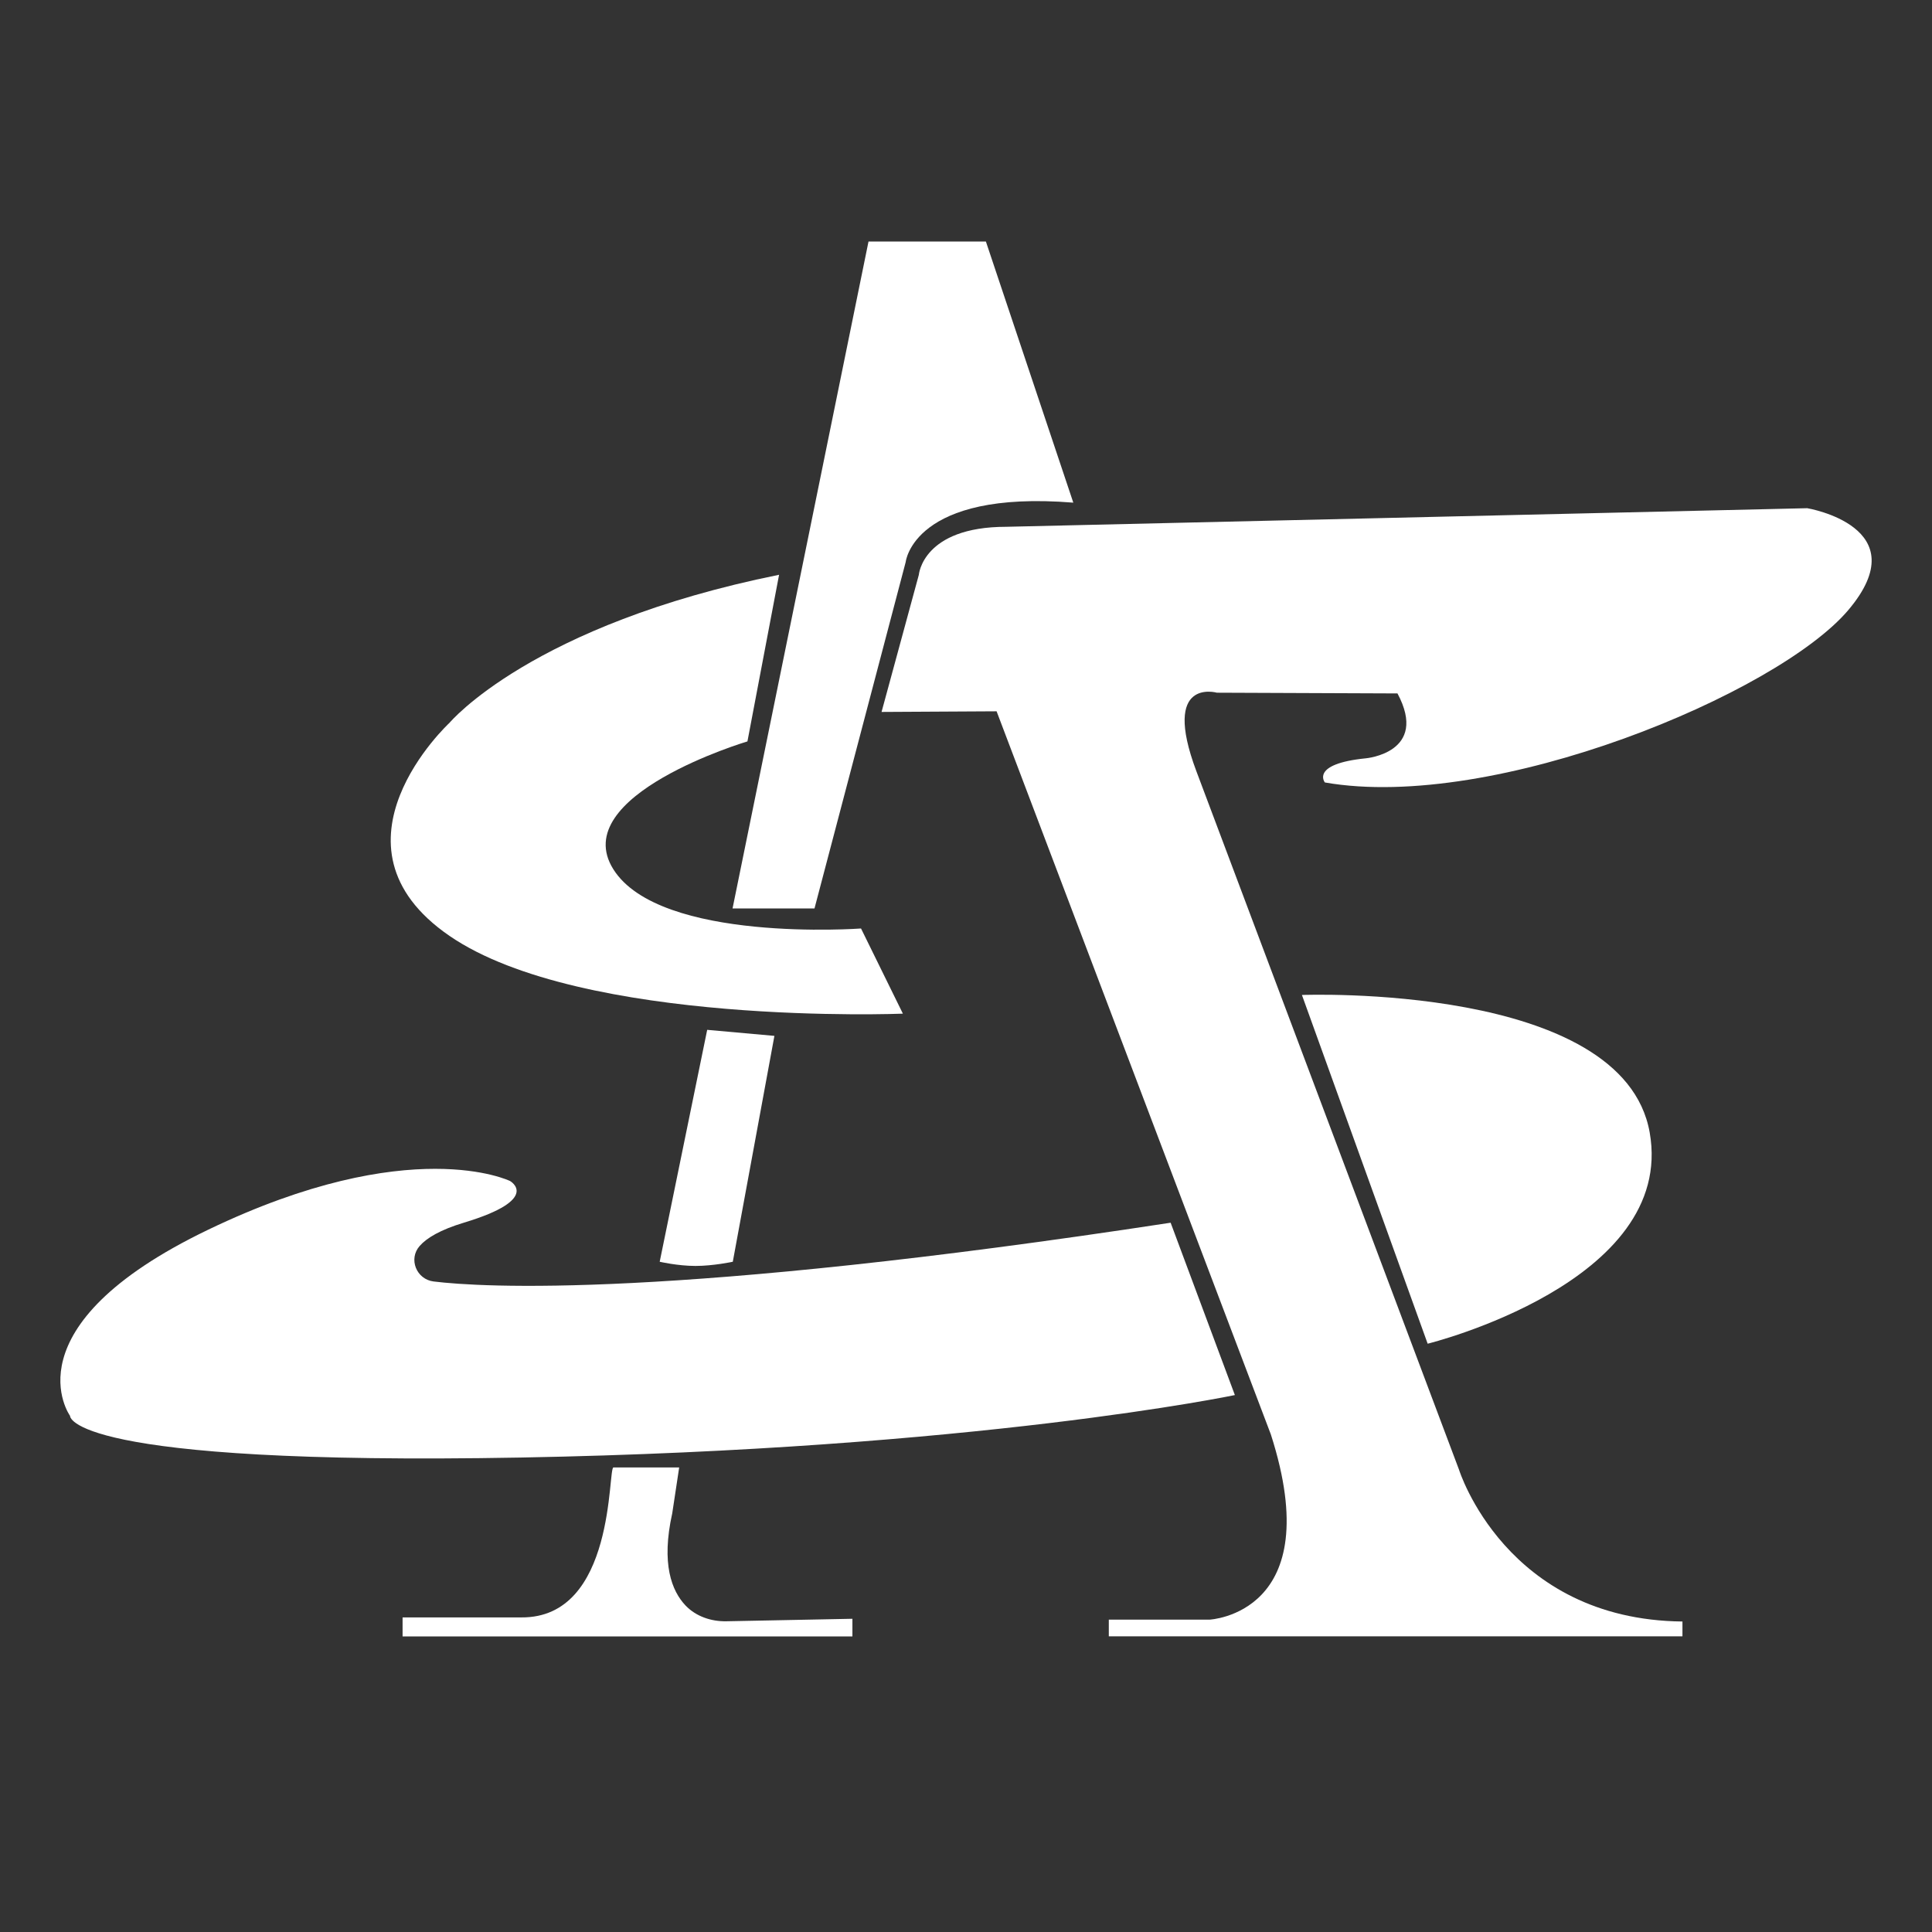
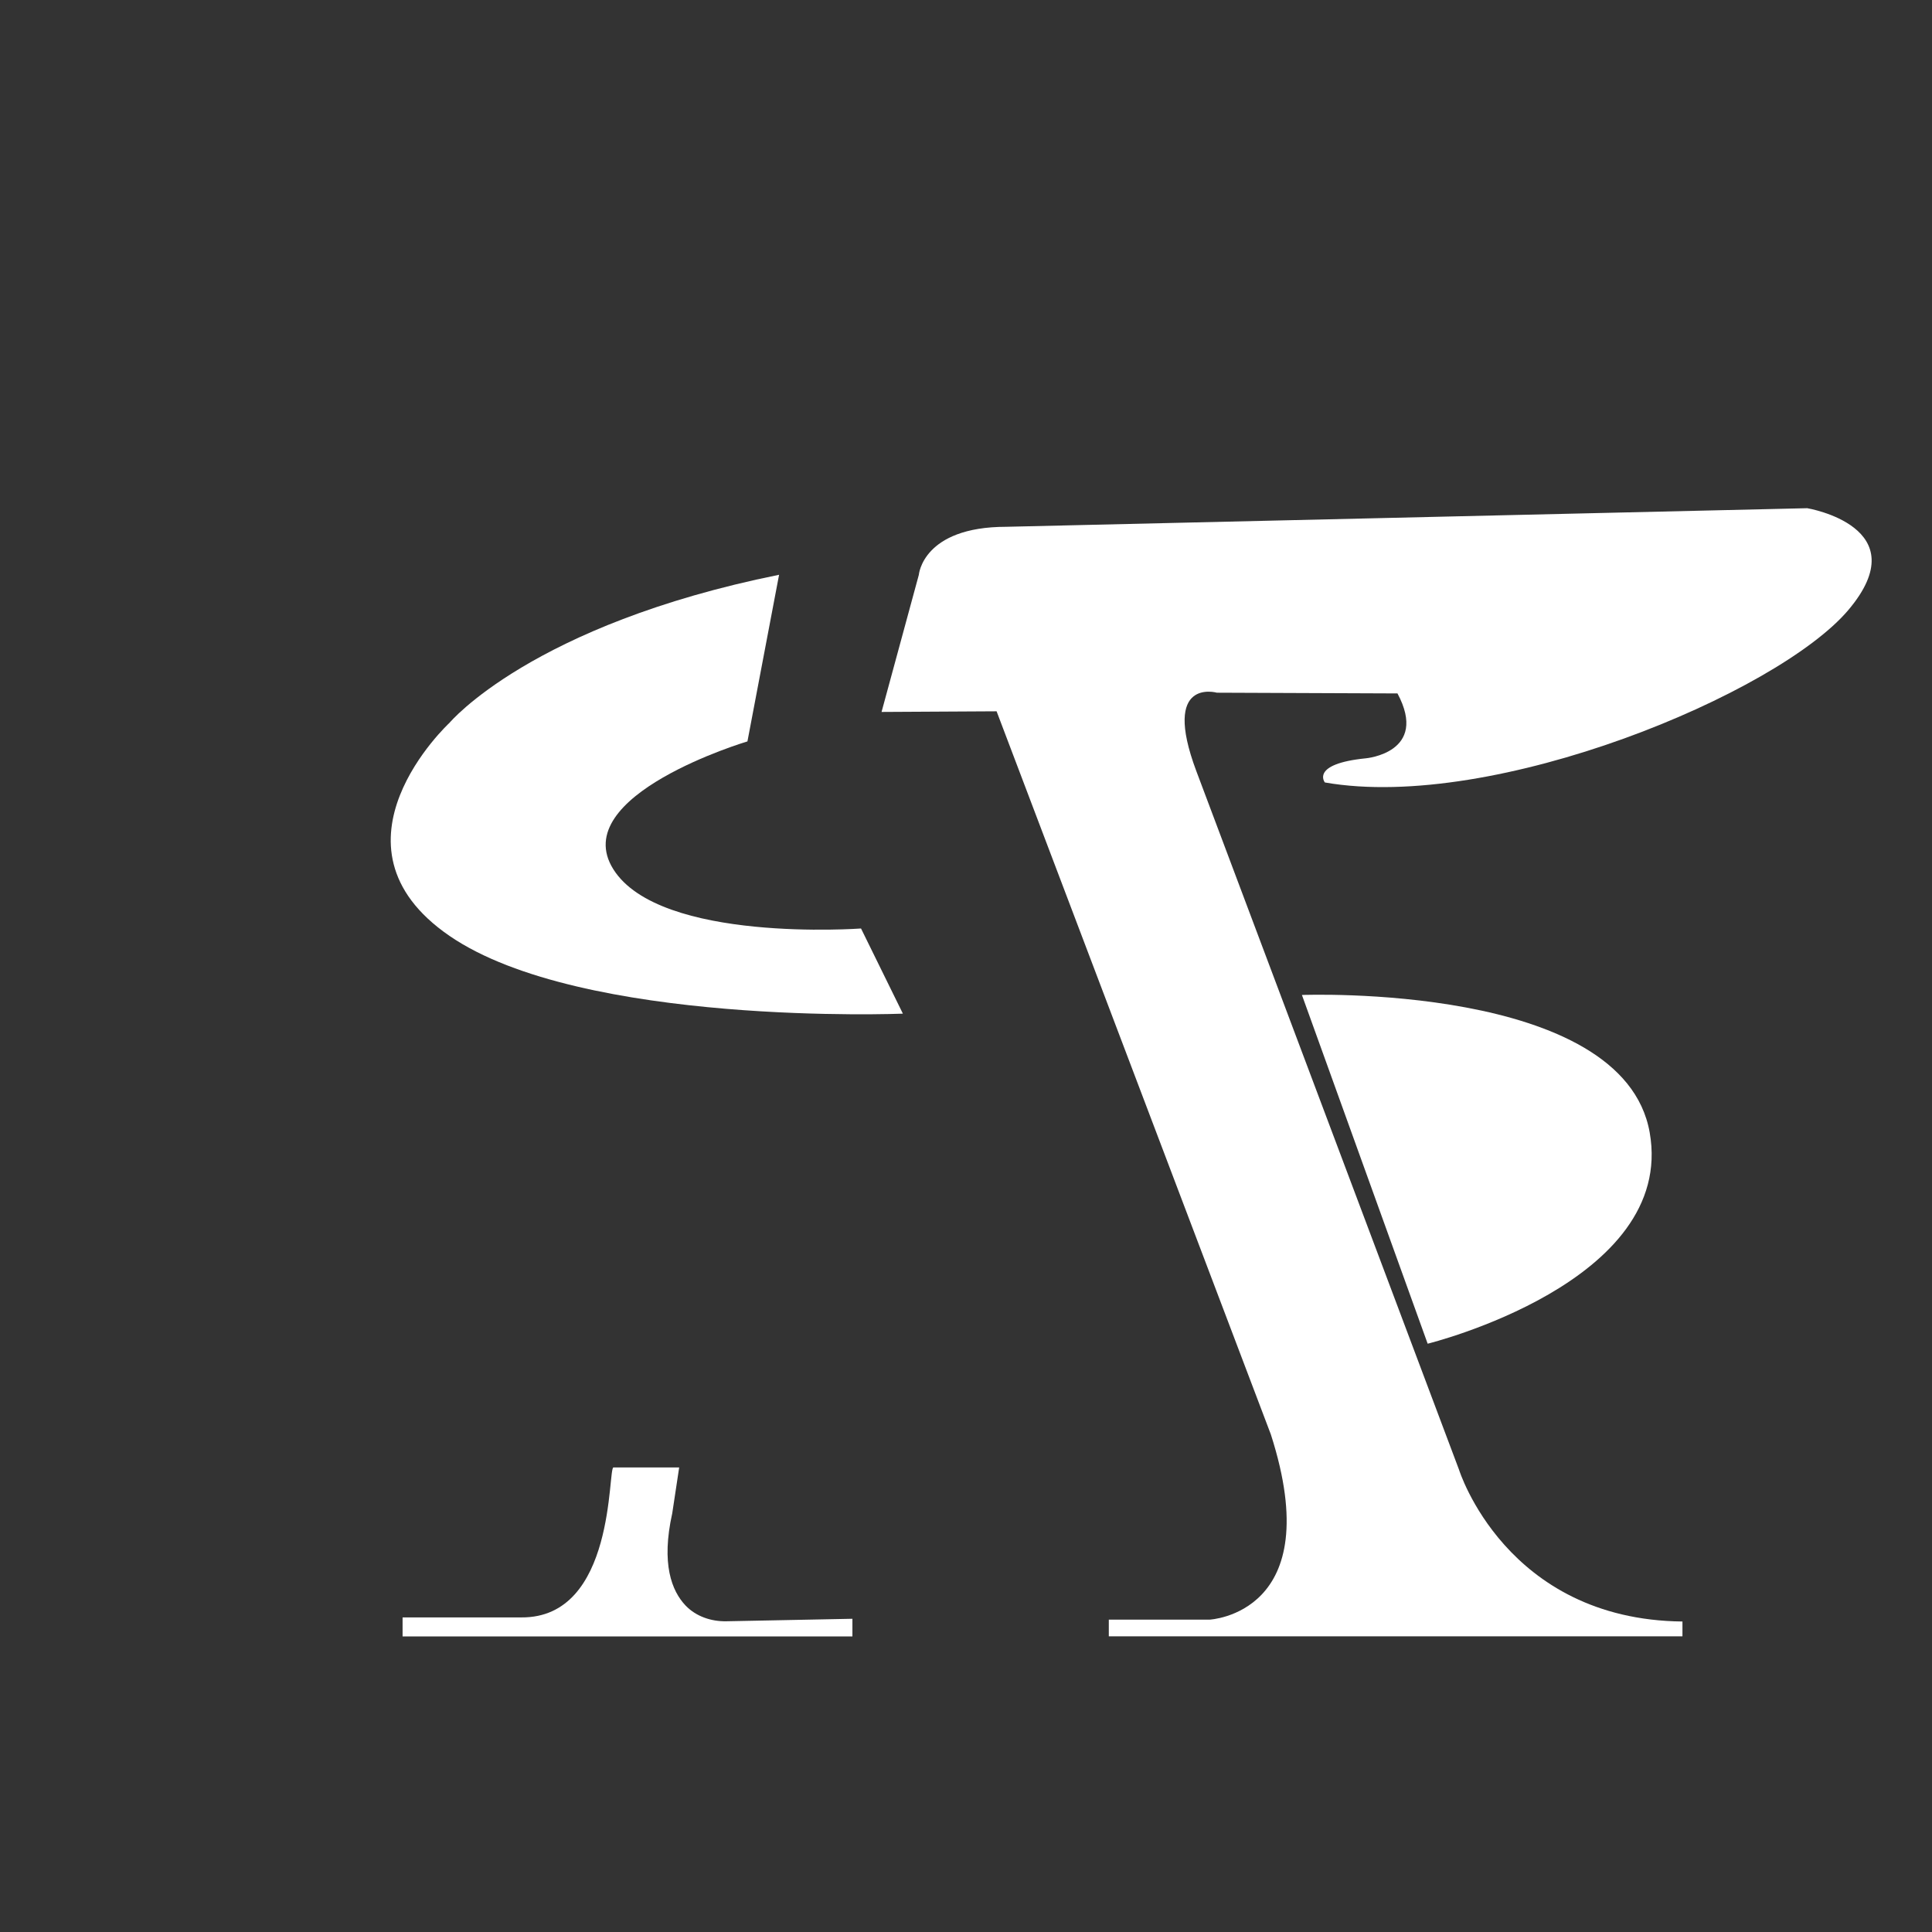
<svg xmlns="http://www.w3.org/2000/svg" width="24" height="24" viewBox="0 0 24 24" fill="none">
  <rect x="0" y="0" width="24" height="24" fill="#333333" stroke="none" />
-   <path d="M12.247 3H10.789L9.1 11.285H10.118L11.251 6.981C11.251 6.981 11.345 6.084 13.333 6.244L12.247 3Z" fill="white" />
  <path d="M9.678 7.14L9.285 9.21C9.285 9.21 7.041 9.878 7.619 10.798C8.197 11.718 10.696 11.534 10.696 11.534L11.216 12.592C11.216 12.592 7.226 12.753 5.584 11.626C3.941 10.498 5.584 8.979 5.584 8.979C5.584 8.979 6.601 7.762 9.678 7.14Z" fill="white" />
  <path d="M10.951 8.844L11.414 7.141C11.414 7.141 11.46 6.544 12.501 6.544L22.45 6.313C22.45 6.313 23.837 6.544 22.959 7.58C22.08 8.616 18.563 10.088 16.458 9.72C16.458 9.72 16.273 9.49 16.967 9.42C16.967 9.42 17.754 9.351 17.36 8.614L15.117 8.605C15.117 8.605 14.421 8.407 14.862 9.581L18.124 18.256C18.124 18.256 18.703 20.12 20.9 20.143V20.327H13.774V20.12H15.024C15.024 20.12 16.505 20.051 15.787 17.819L12.38 8.836L10.951 8.844Z" fill="white" />
  <path d="M16.173 12.36L17.735 16.692C17.735 16.692 20.823 15.932 20.493 14.068C20.163 12.204 16.173 12.36 16.173 12.36Z" fill="white" />
-   <path d="M14.542 15.189L15.34 17.33C15.34 17.33 12.13 18.002 6.474 18.106C0.818 18.209 0.87 17.588 0.87 17.588C0.87 17.588 0.072 16.484 2.588 15.275C5.104 14.066 6.336 14.671 6.336 14.671C6.336 14.671 6.736 14.895 5.764 15.188C5.465 15.278 5.3 15.38 5.214 15.477C5.07 15.639 5.173 15.893 5.387 15.919C5.976 15.991 8.326 16.14 14.542 15.189Z" fill="white" />
-   <path d="M8.785 12.793L9.62 12.868L9.103 15.674C9.103 15.674 8.861 15.726 8.64 15.726C8.42 15.726 8.195 15.674 8.195 15.674L8.785 12.793Z" fill="white" />
  <path d="M8.437 18.229H7.621C7.548 18.226 7.652 20.103 6.475 20.092H5.001V20.328H10.589V20.109L9.025 20.14C8.835 20.144 8.645 20.08 8.515 19.943C8.345 19.763 8.211 19.427 8.351 18.798L8.437 18.229Z" fill="white" />
</svg>